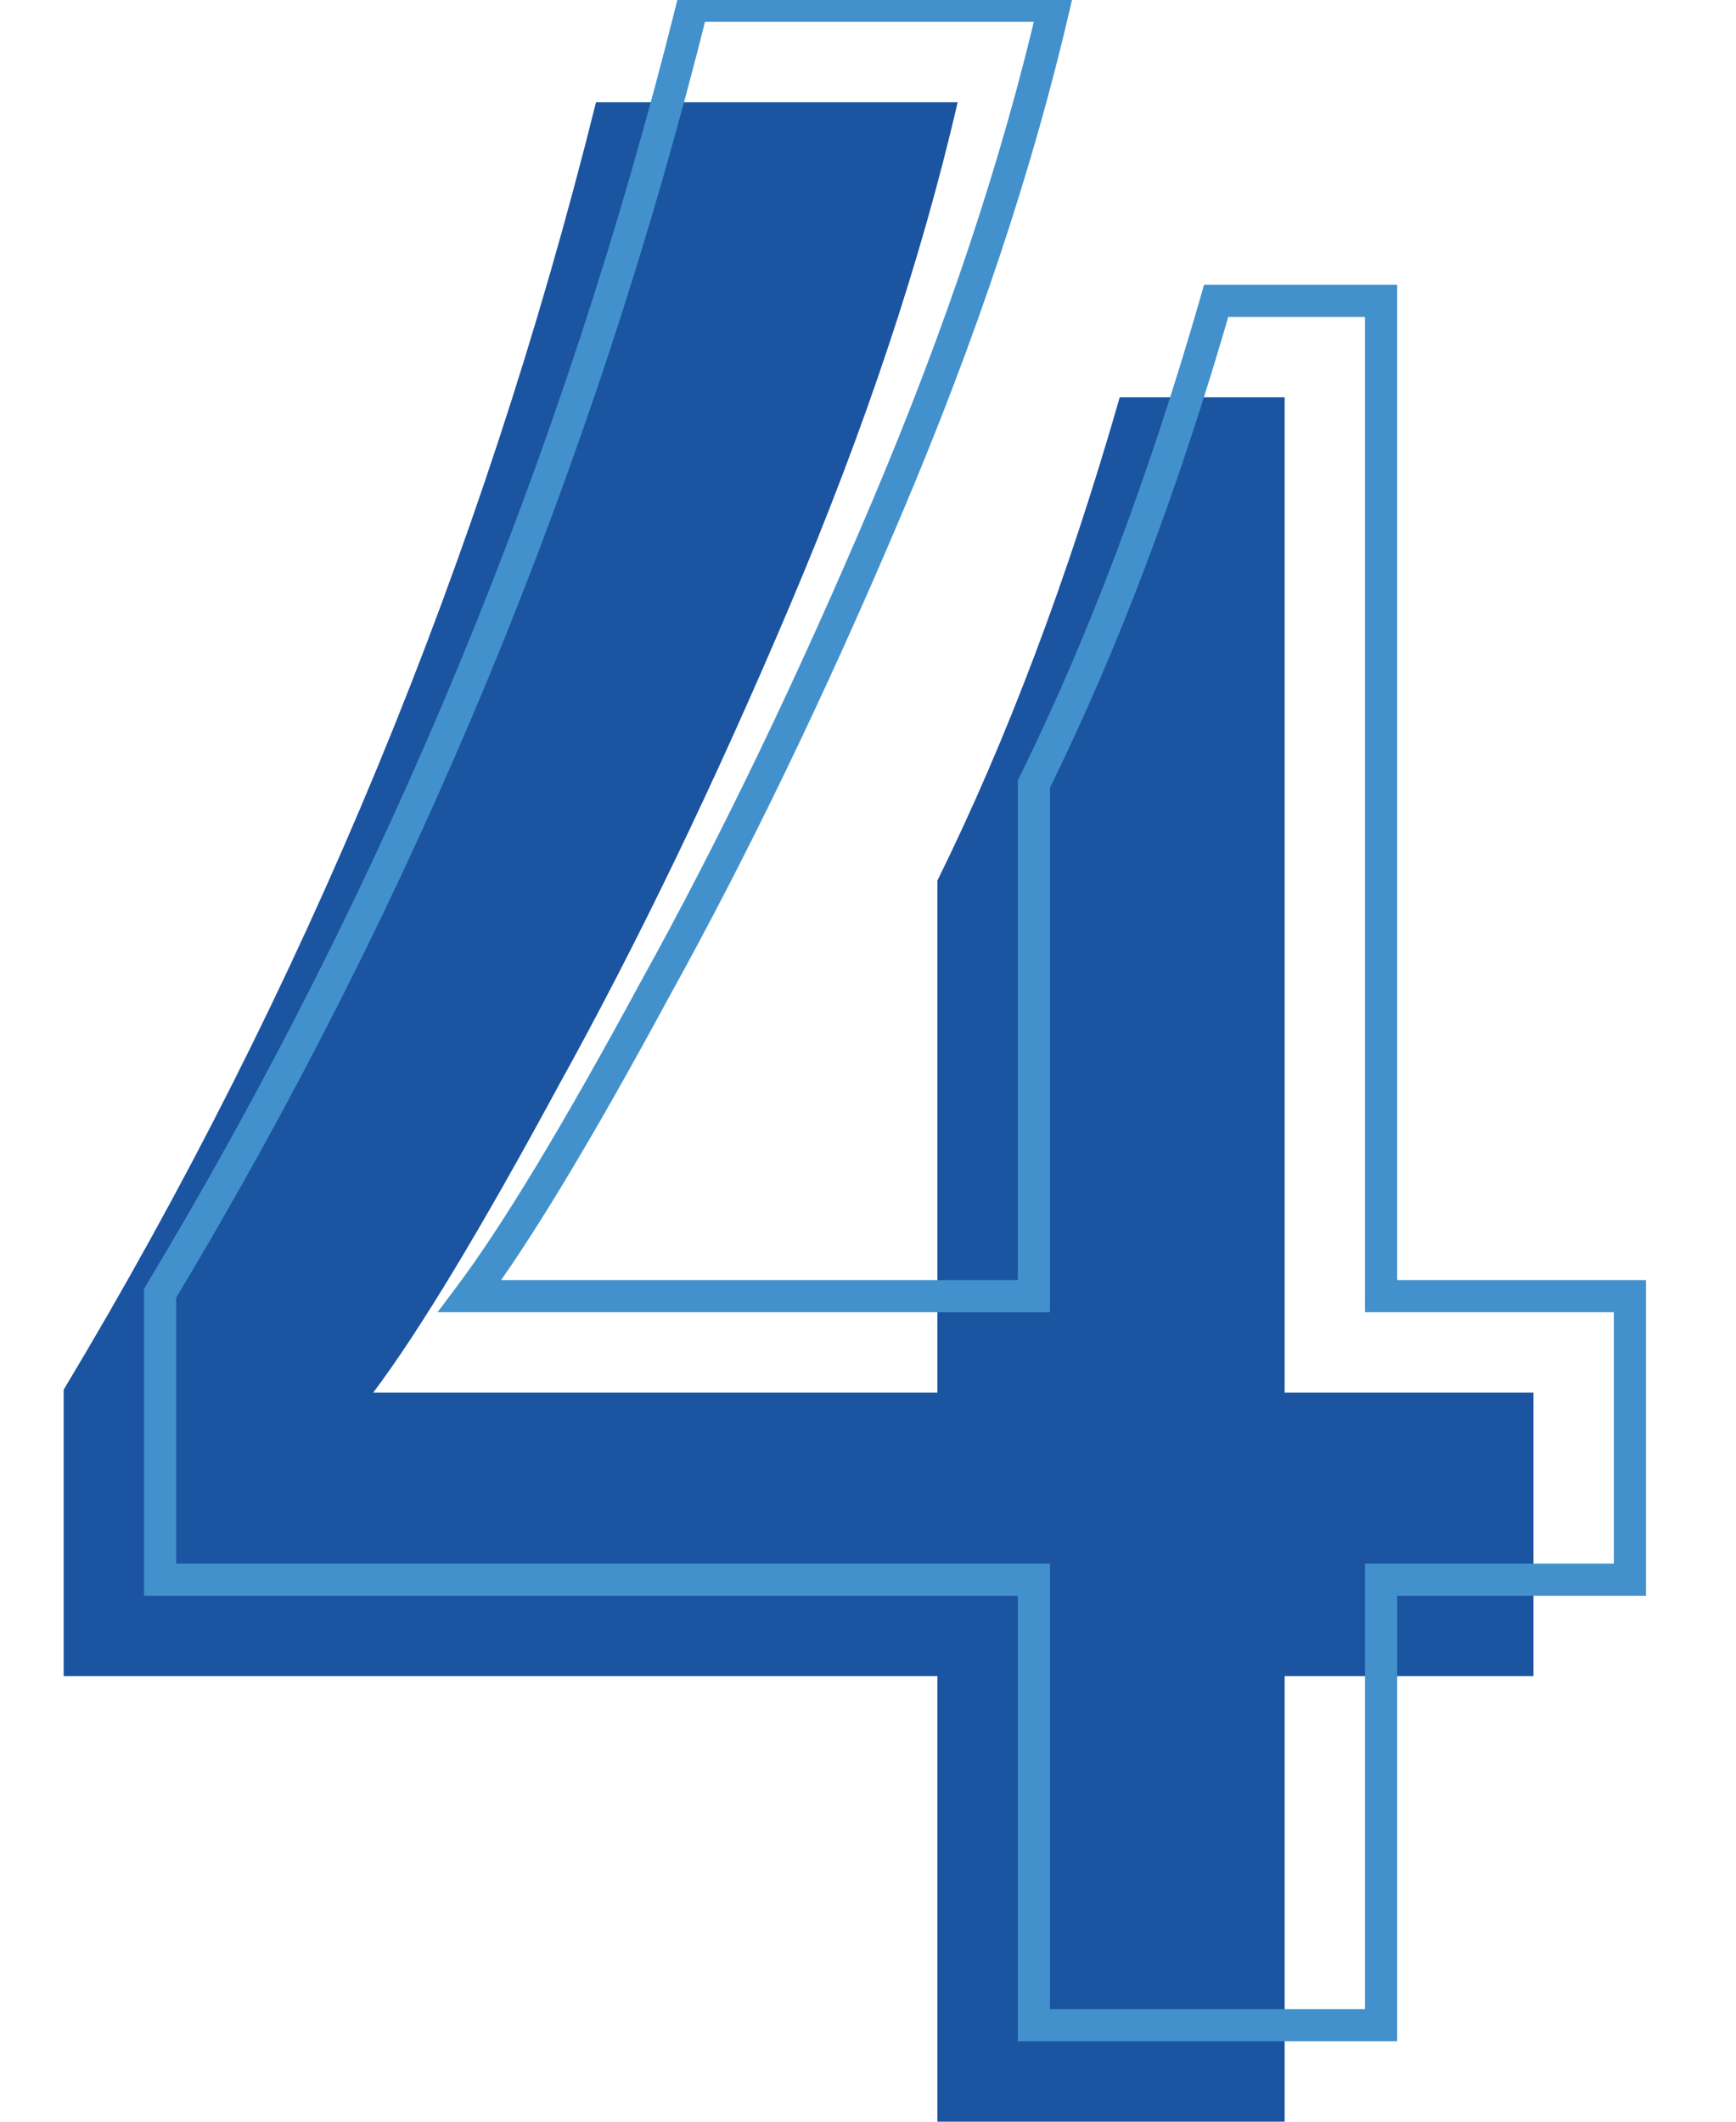
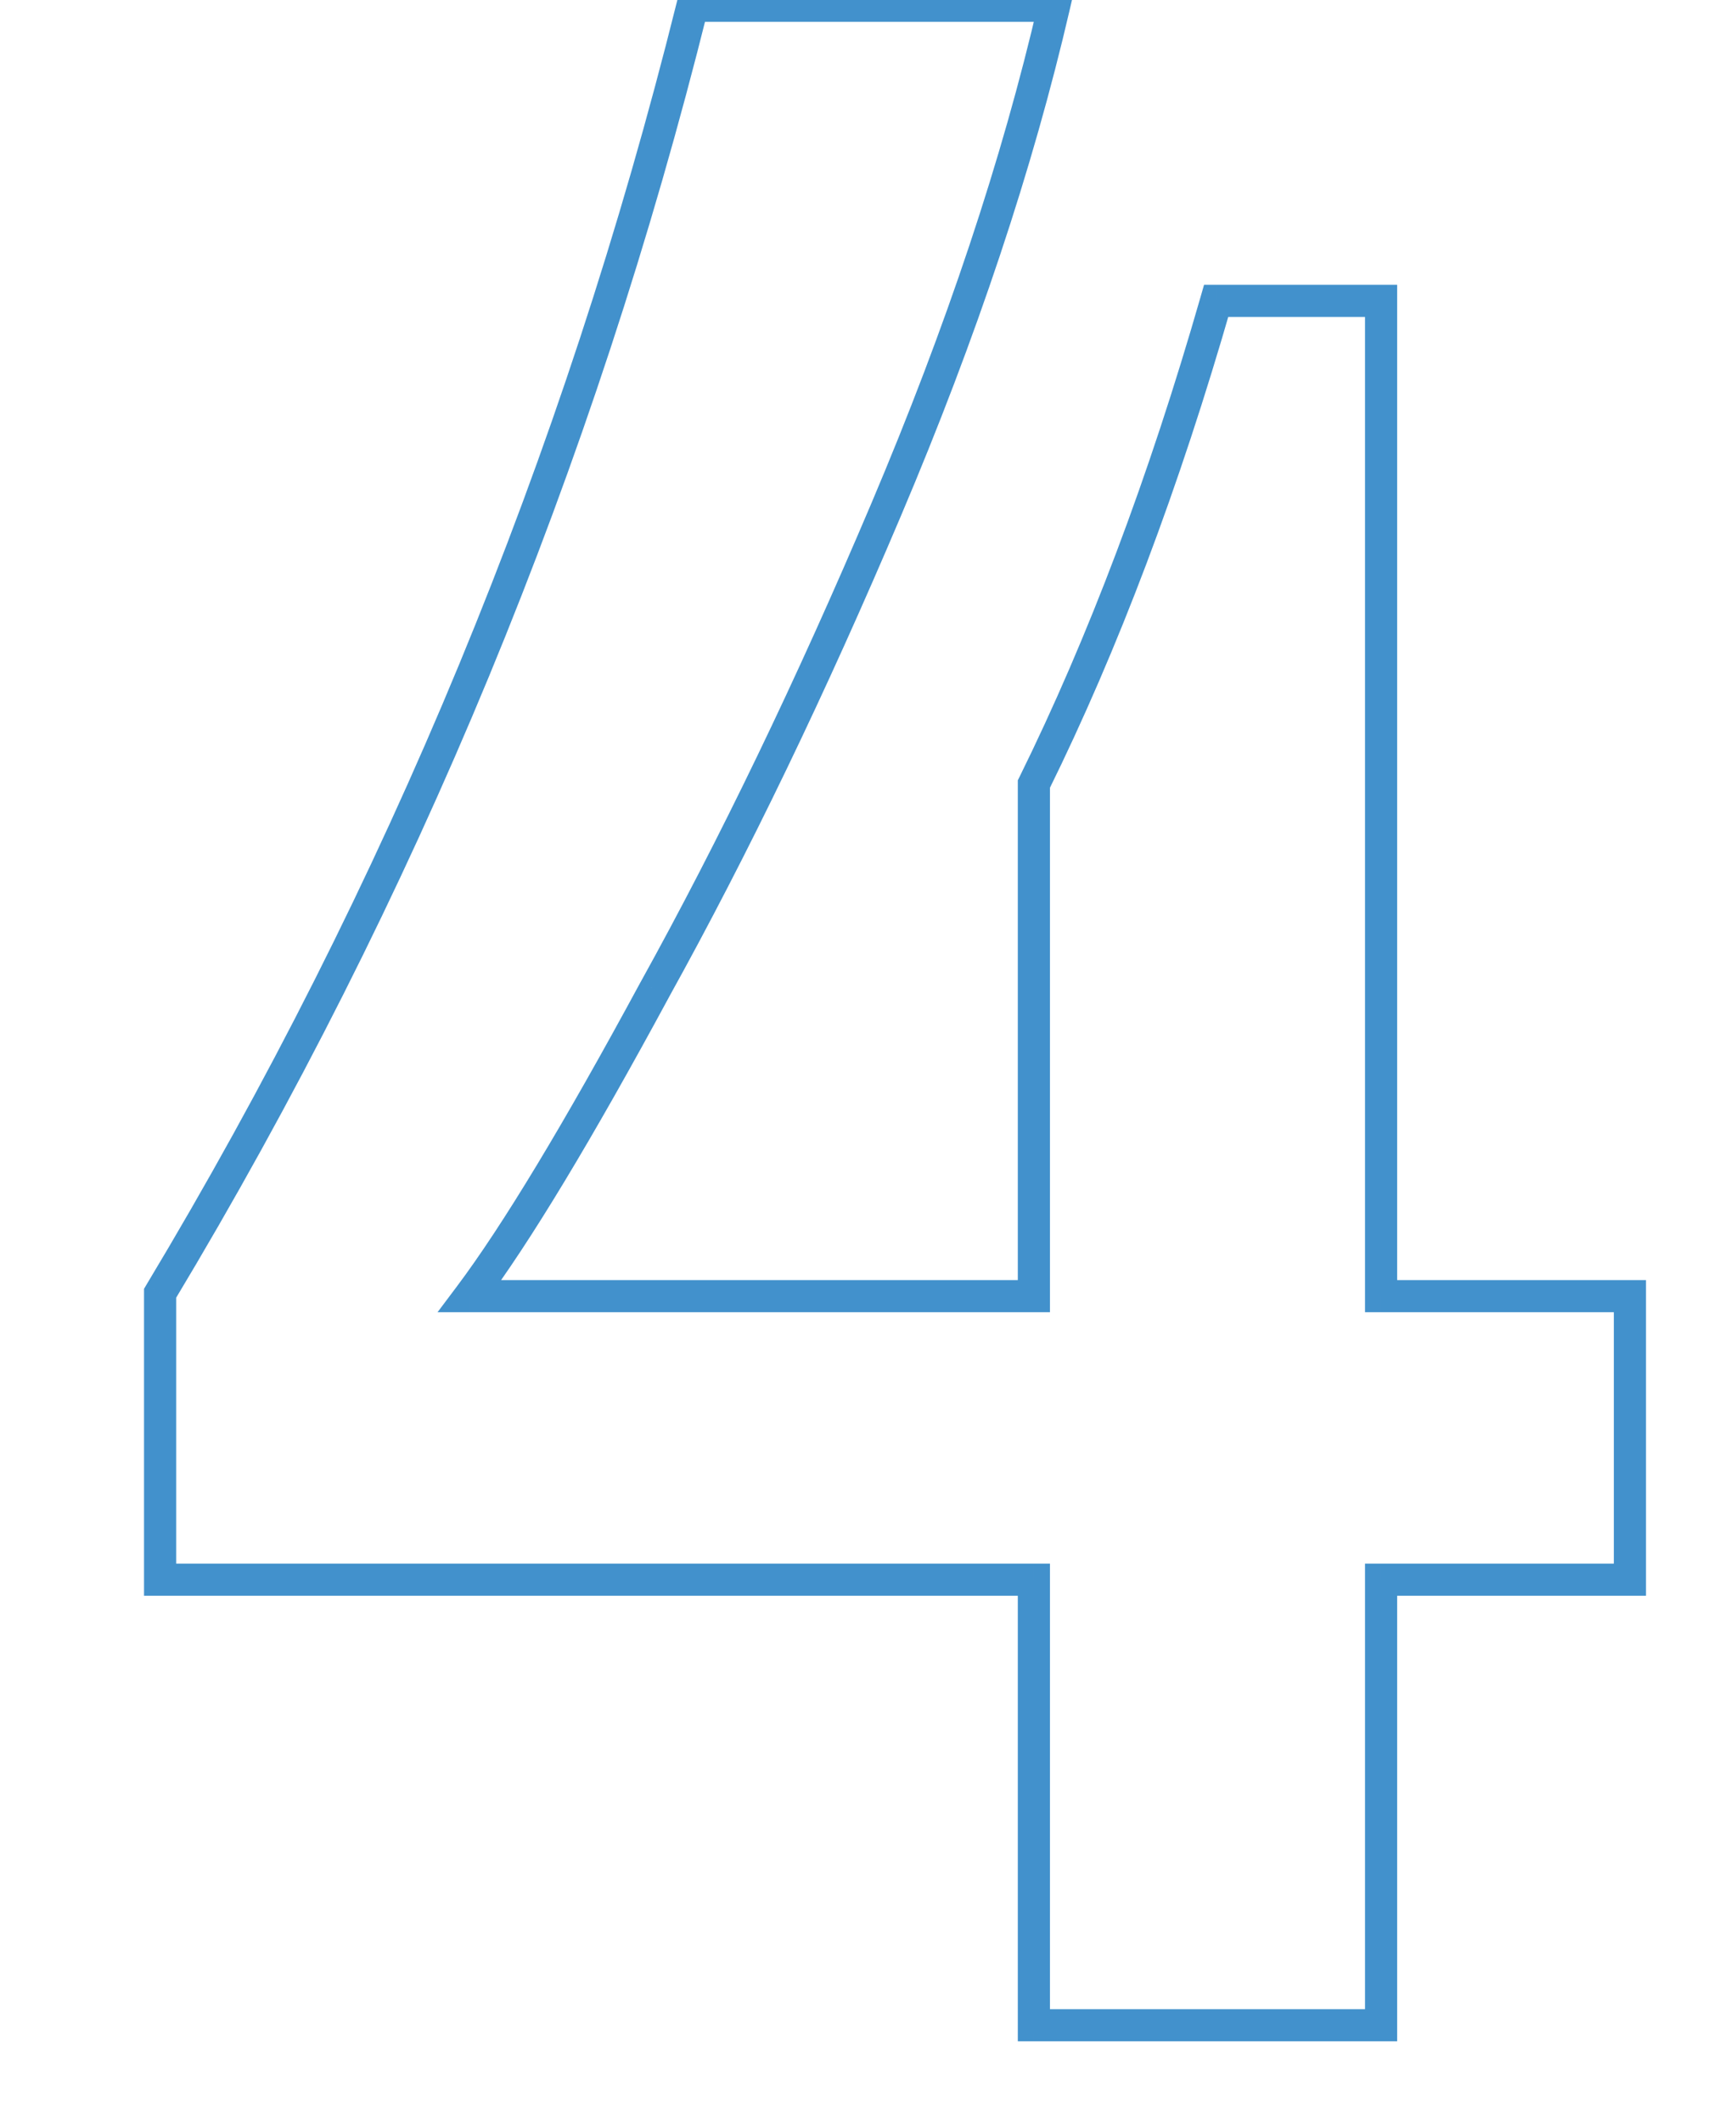
<svg xmlns="http://www.w3.org/2000/svg" width="54" height="66" fill="none">
-   <path d="M29.16 52.14H1.98v-8.91C9.48 30.75 15 17.4 18.54 3.18h11.25c-1.14 4.92-2.88 10.14-5.22 15.66s-4.74 10.5-7.2 14.94c-2.4 4.44-4.32 7.62-5.76 9.54h17.55V27.39c2.16-4.38 4.05-9.39 5.67-15.03h5.13v30.96h7.74v8.82h-7.74V66h-10.8V52.14Z" fill="#1B54A1" />
  <path d="M32.16 49.14h.5v-.5h-.5v.5Zm-27.18 0h-.5v.5h.5v-.5Zm0-8.91-.429-.258-.071.12v.138h.5ZM21.54.18v-.5h-.39l-.095.38.485.12Zm11.25 0 .487.113.142-.613h-.629v.5Zm-5.22 15.66-.46-.195.46.195Zm-7.2 14.94-.437-.242-.003.004.44.238Zm-5.76 9.54-.4-.3-.6.8h1v-.5Zm17.55 0v.5h.5v-.5h-.5Zm0-15.93-.448-.221-.052.104v.117h.5Zm5.67-15.03v-.5h-.377l-.104.362.481.138Zm5.13 0h.5v-.5h-.5v.5Zm0 30.96h-.5v.5h.5v-.5Zm7.74 0h.5v-.5h-.5v.5Zm0 8.82v.5h.5v-.5h-.5Zm-7.74 0v-.5h-.5v.5h.5Zm0 13.86v.5h.5V63h-.5Zm-10.8 0h-.5v.5h.5V63Zm0-14.36H4.98v1h27.18v-1Zm-26.68.5v-8.91h-1v8.91h1Zm-.071-8.653C12.934 27.965 18.473 14.57 22.025.301l-.97-.242c-3.528 14.172-9.03 27.476-16.504 39.913l.858.515ZM21.54.68h11.25v-1H21.54v1ZM32.303.067c-1.132 4.887-2.863 10.08-5.193 15.578l.92.39c2.35-5.542 4.1-10.79 5.247-15.742l-.974-.226ZM27.11 15.645c-2.335 5.506-4.727 10.47-7.177 14.893l.874.484c2.47-4.457 4.878-9.453 7.223-14.987l-.92-.39Zm-7.18 14.897c-2.398 4.437-4.303 7.59-5.72 9.478l.8.6c1.464-1.951 3.398-5.159 5.8-9.602l-.88-.476ZM14.61 40.82h17.55v-1H14.61v1Zm18.05-.5V24.39h-1v15.93h1Zm-.052-15.709c2.176-4.411 4.076-9.45 5.703-15.113l-.962-.276c-1.613 5.617-3.493 10.598-5.637 14.947l.896.442ZM37.83 9.86h5.13v-1h-5.13v1Zm4.63-.5v30.96h1V9.36h-1Zm.5 31.46h7.74v-1h-7.74v1Zm7.24-.5v8.82h1v-8.82h-1Zm.5 8.32h-7.74v1h7.74v-1Zm-8.24.5V63h1V49.14h-1Zm.5 13.36h-10.8v1h10.8v-1Zm-10.3.5V49.14h-1V63h1Z" fill="#4291CC" />
</svg>